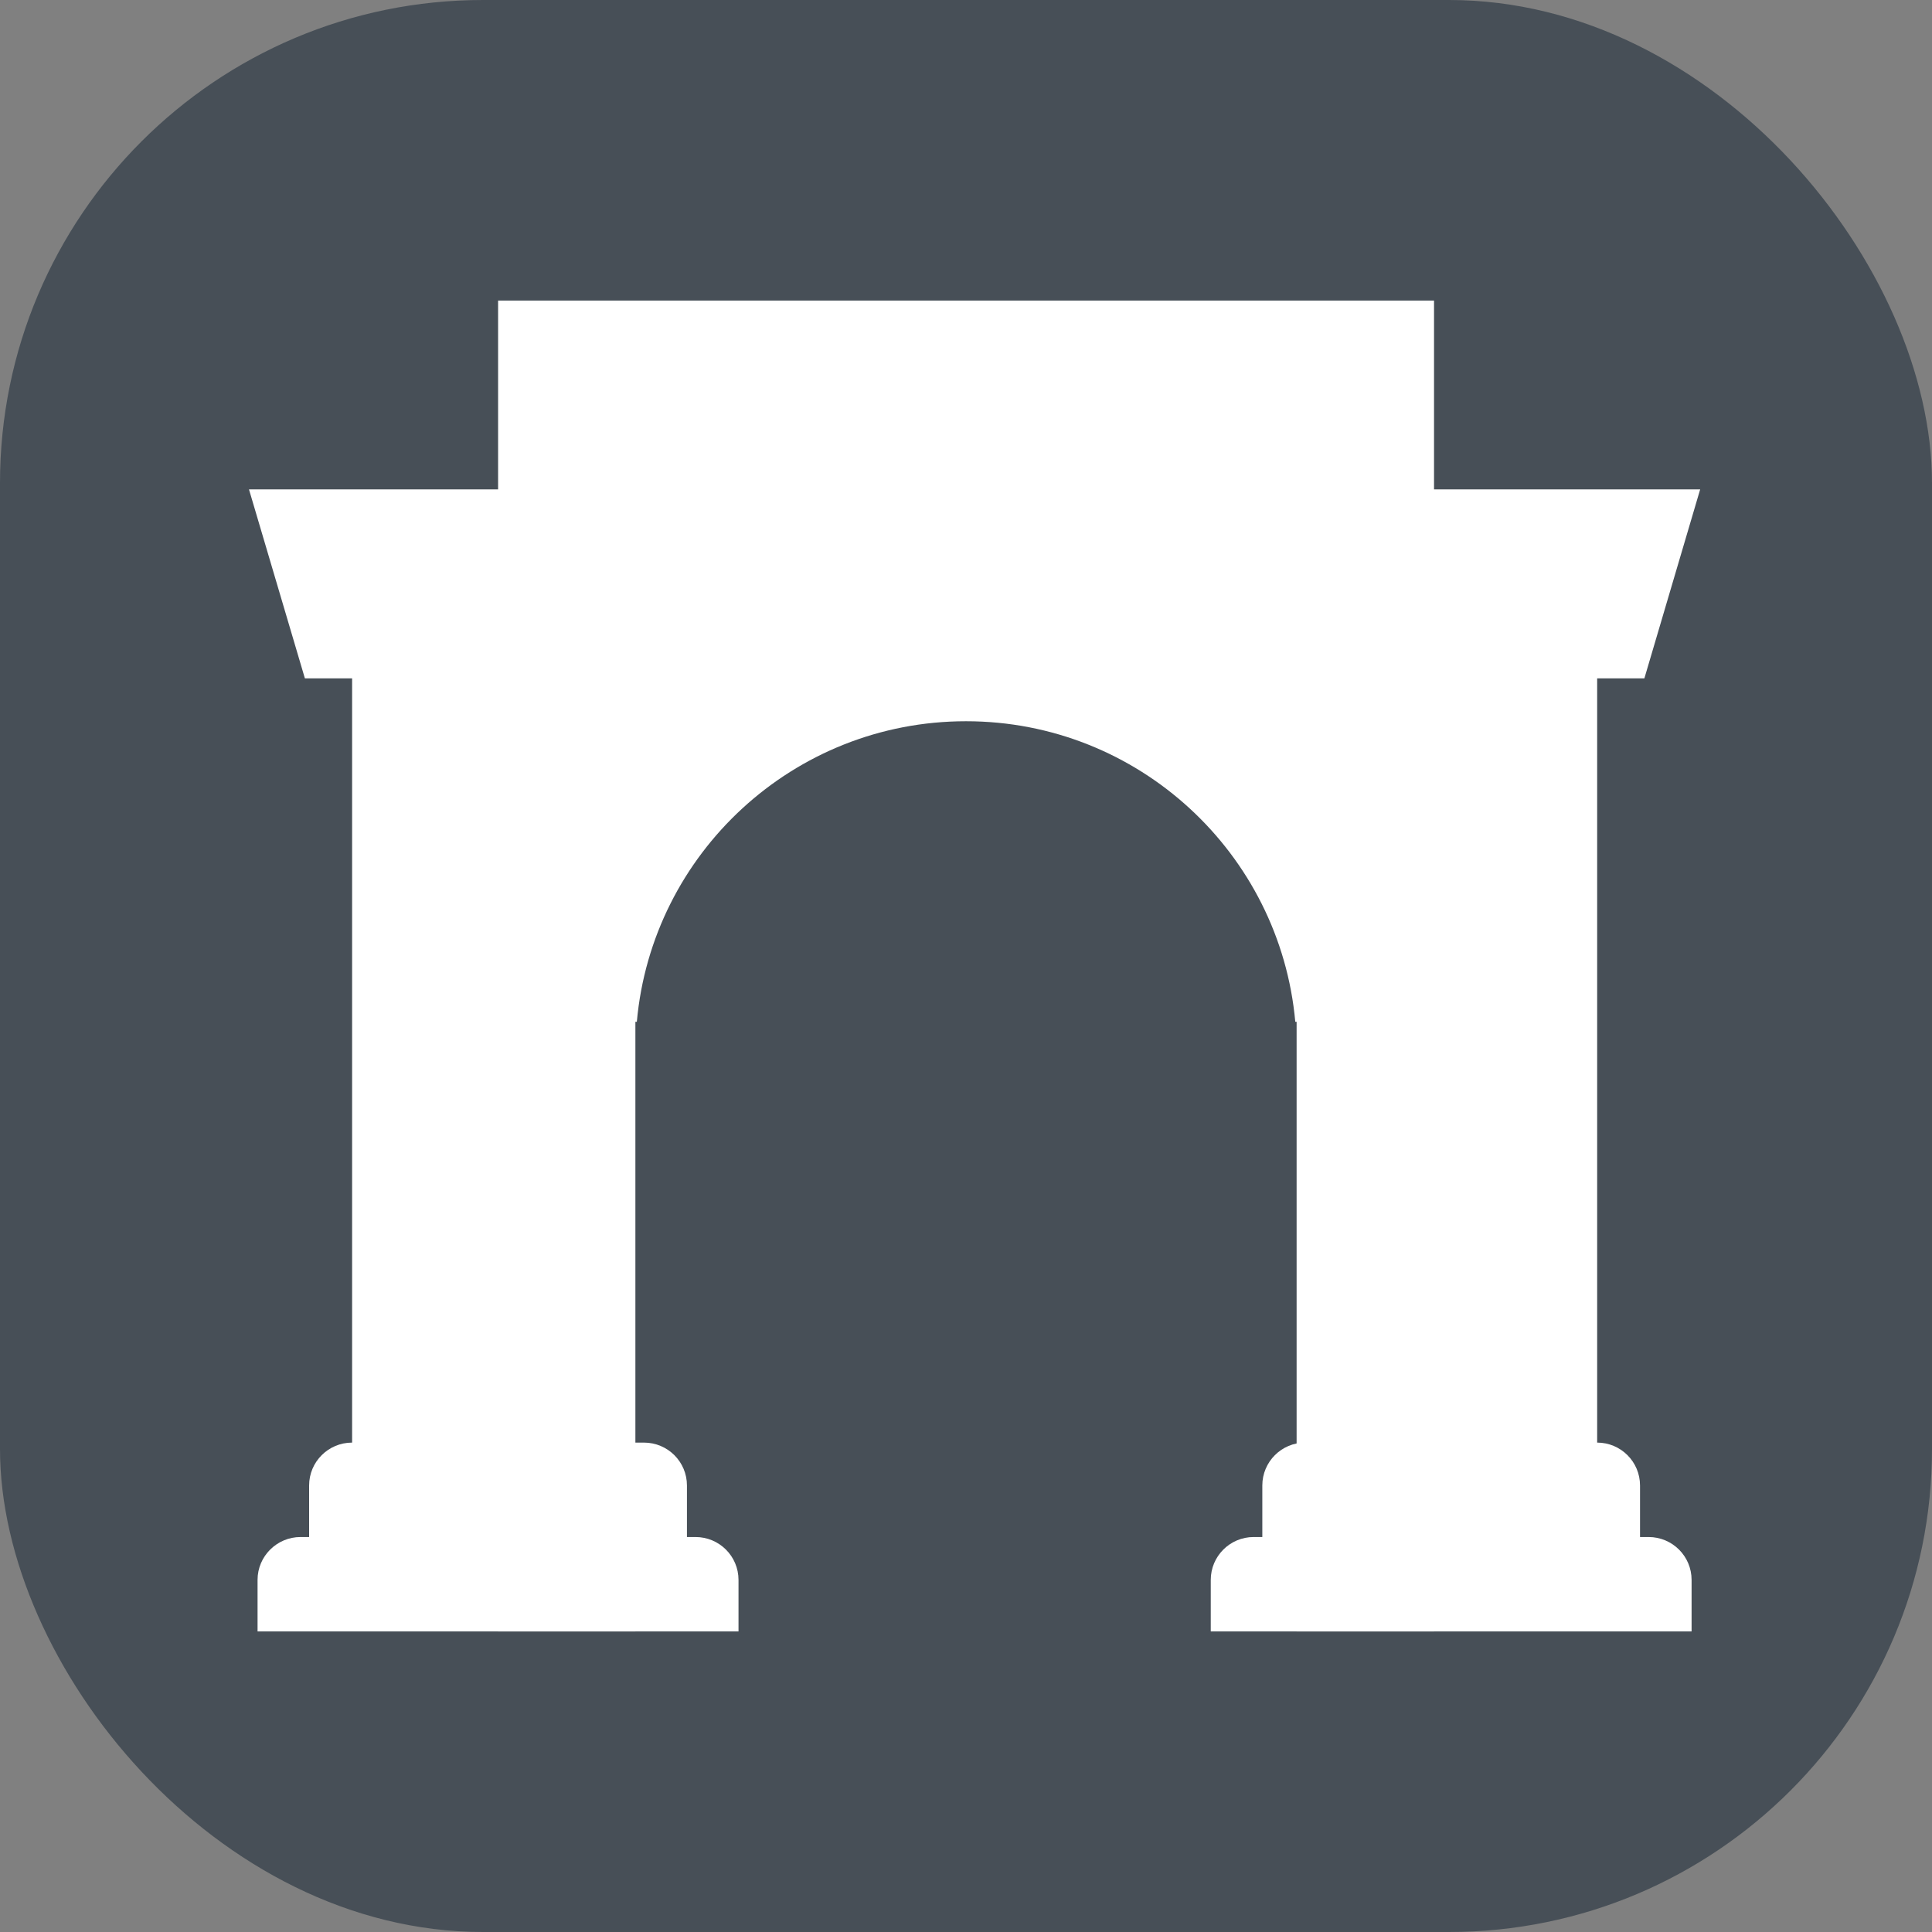
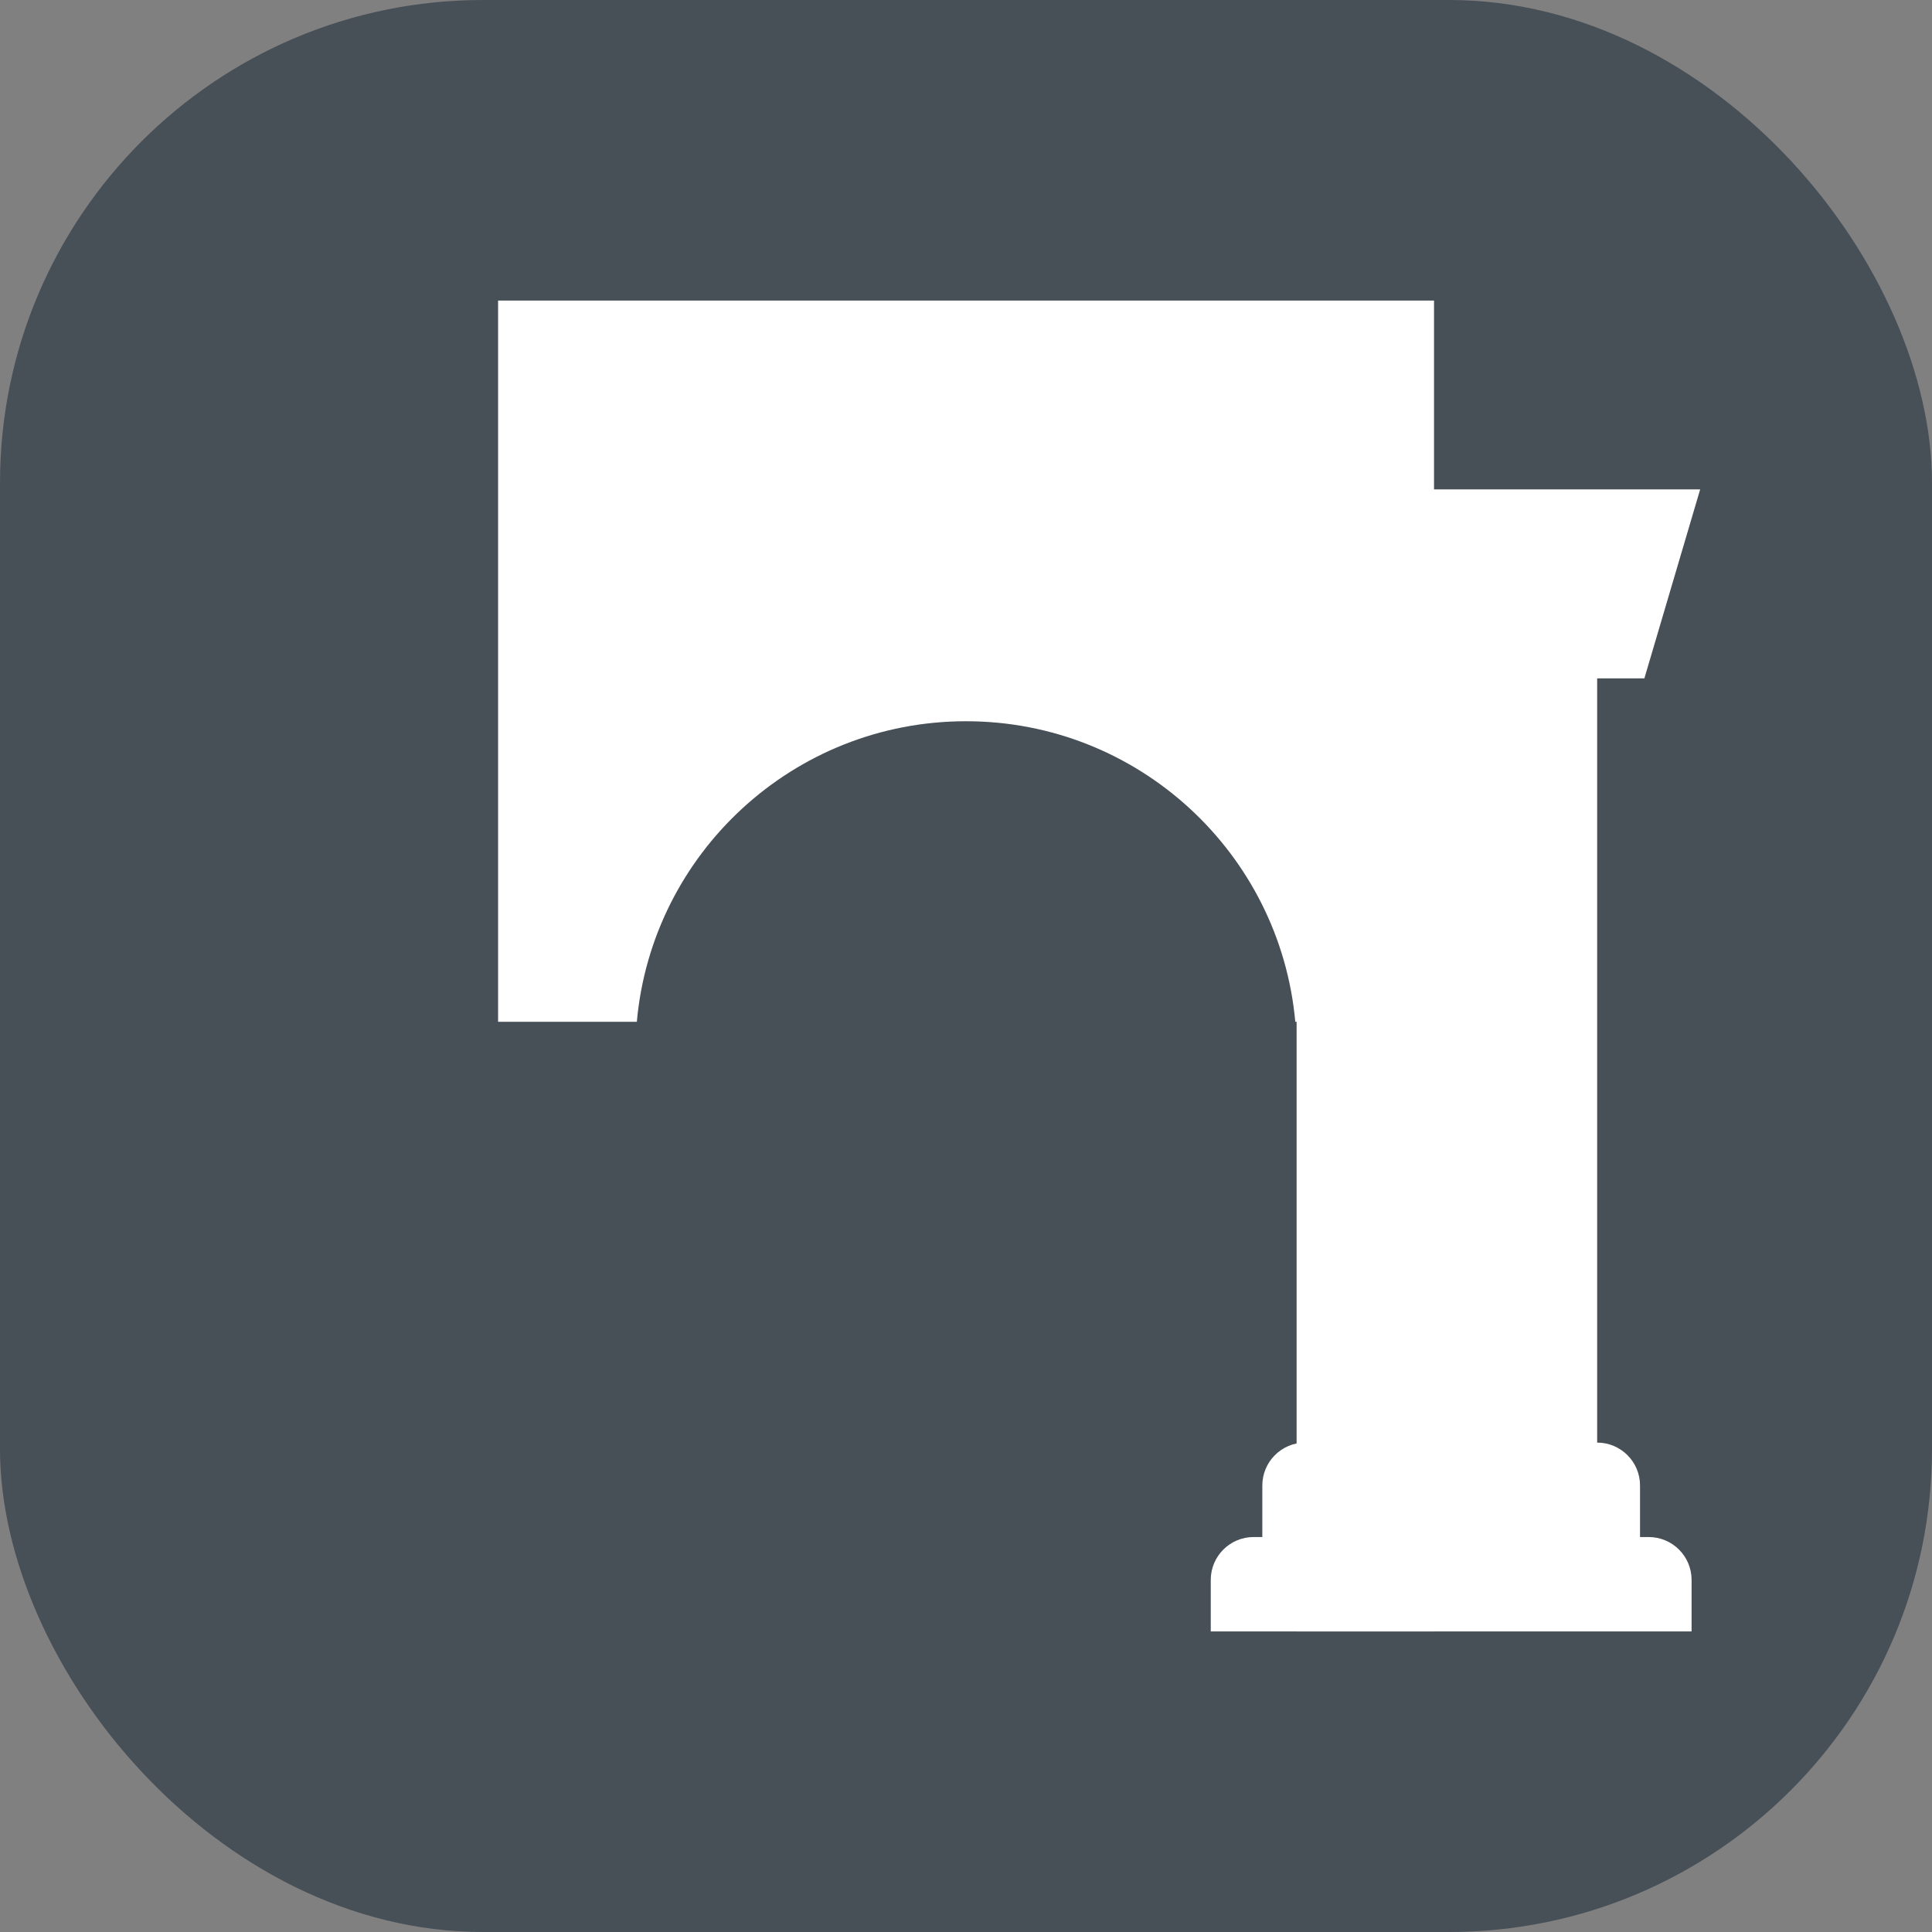
<svg xmlns="http://www.w3.org/2000/svg" width="16" height="16" viewBox="0 0 16 16" fill="none">
  <rect x="0" y="0" width="16" height="16" fill="#808080" stroke="none" />
  <rect width="16" height="16" rx="4" fill="#474F57" />
-   <path d="M4.125 2.489H11.876V13.511H10.738V8.462H10.727C10.601 7.067 9.428 5.973 8 5.973C6.572 5.973 5.399 7.067 5.274 8.462H5.262V13.511H4.125V2.489Z" fill="white" />
-   <path d="M2.062 4.053L2.525 5.618H2.916V11.947C2.719 11.947 2.56 12.106 2.56 12.302V12.729H2.489C2.293 12.729 2.133 12.888 2.133 13.084V13.511H6.116V13.084C6.116 12.888 5.957 12.729 5.76 12.729H5.689V12.302C5.689 12.106 5.53 11.947 5.333 11.947H4.907V4.053H2.062Z" fill="white" />
+   <path d="M4.125 2.489H11.876V13.511H10.738V8.462H10.727C10.601 7.067 9.428 5.973 8 5.973C6.572 5.973 5.399 7.067 5.274 8.462H5.262H4.125V2.489Z" fill="white" />
  <path d="M10.809 11.947C10.613 11.947 10.454 12.106 10.454 12.302V12.729H10.382C10.186 12.729 10.027 12.888 10.027 13.084V13.511H14.009V13.084C14.009 12.888 13.85 12.729 13.653 12.729H13.582V12.302C13.582 12.106 13.423 11.947 13.227 11.947V5.618H13.618L14.08 4.053H11.236V11.947H10.809Z" fill="white" />
</svg>